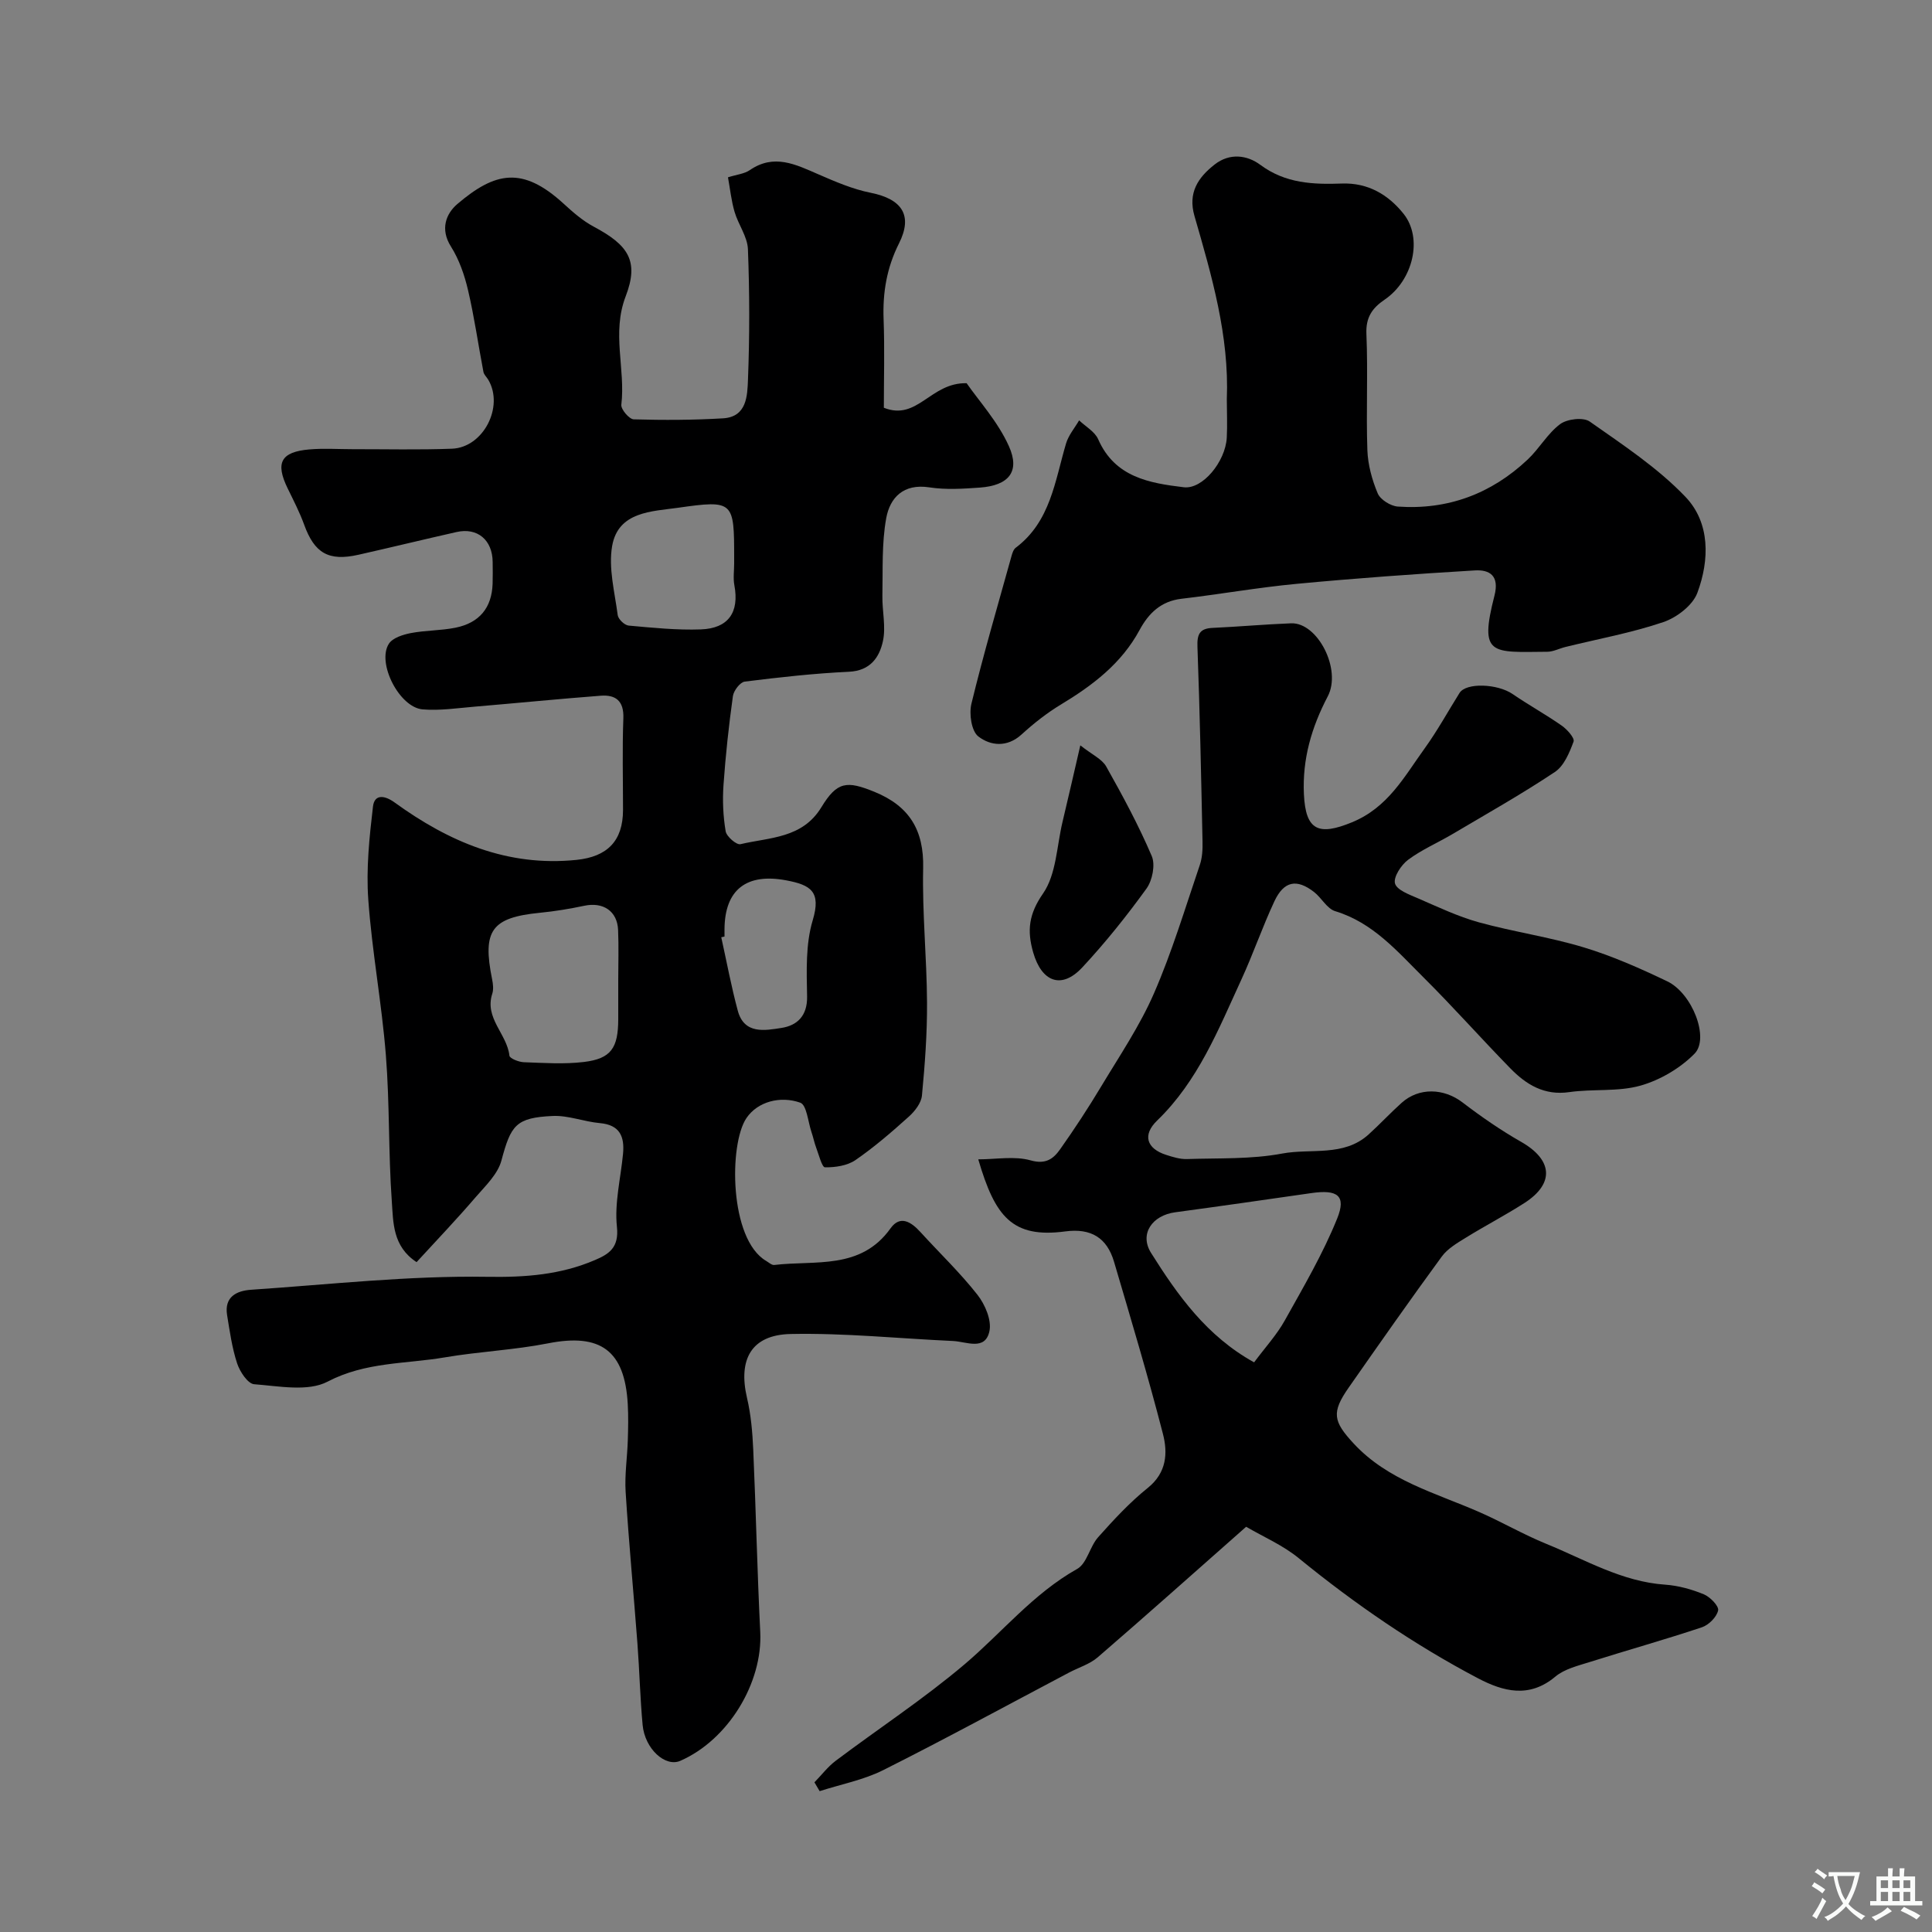
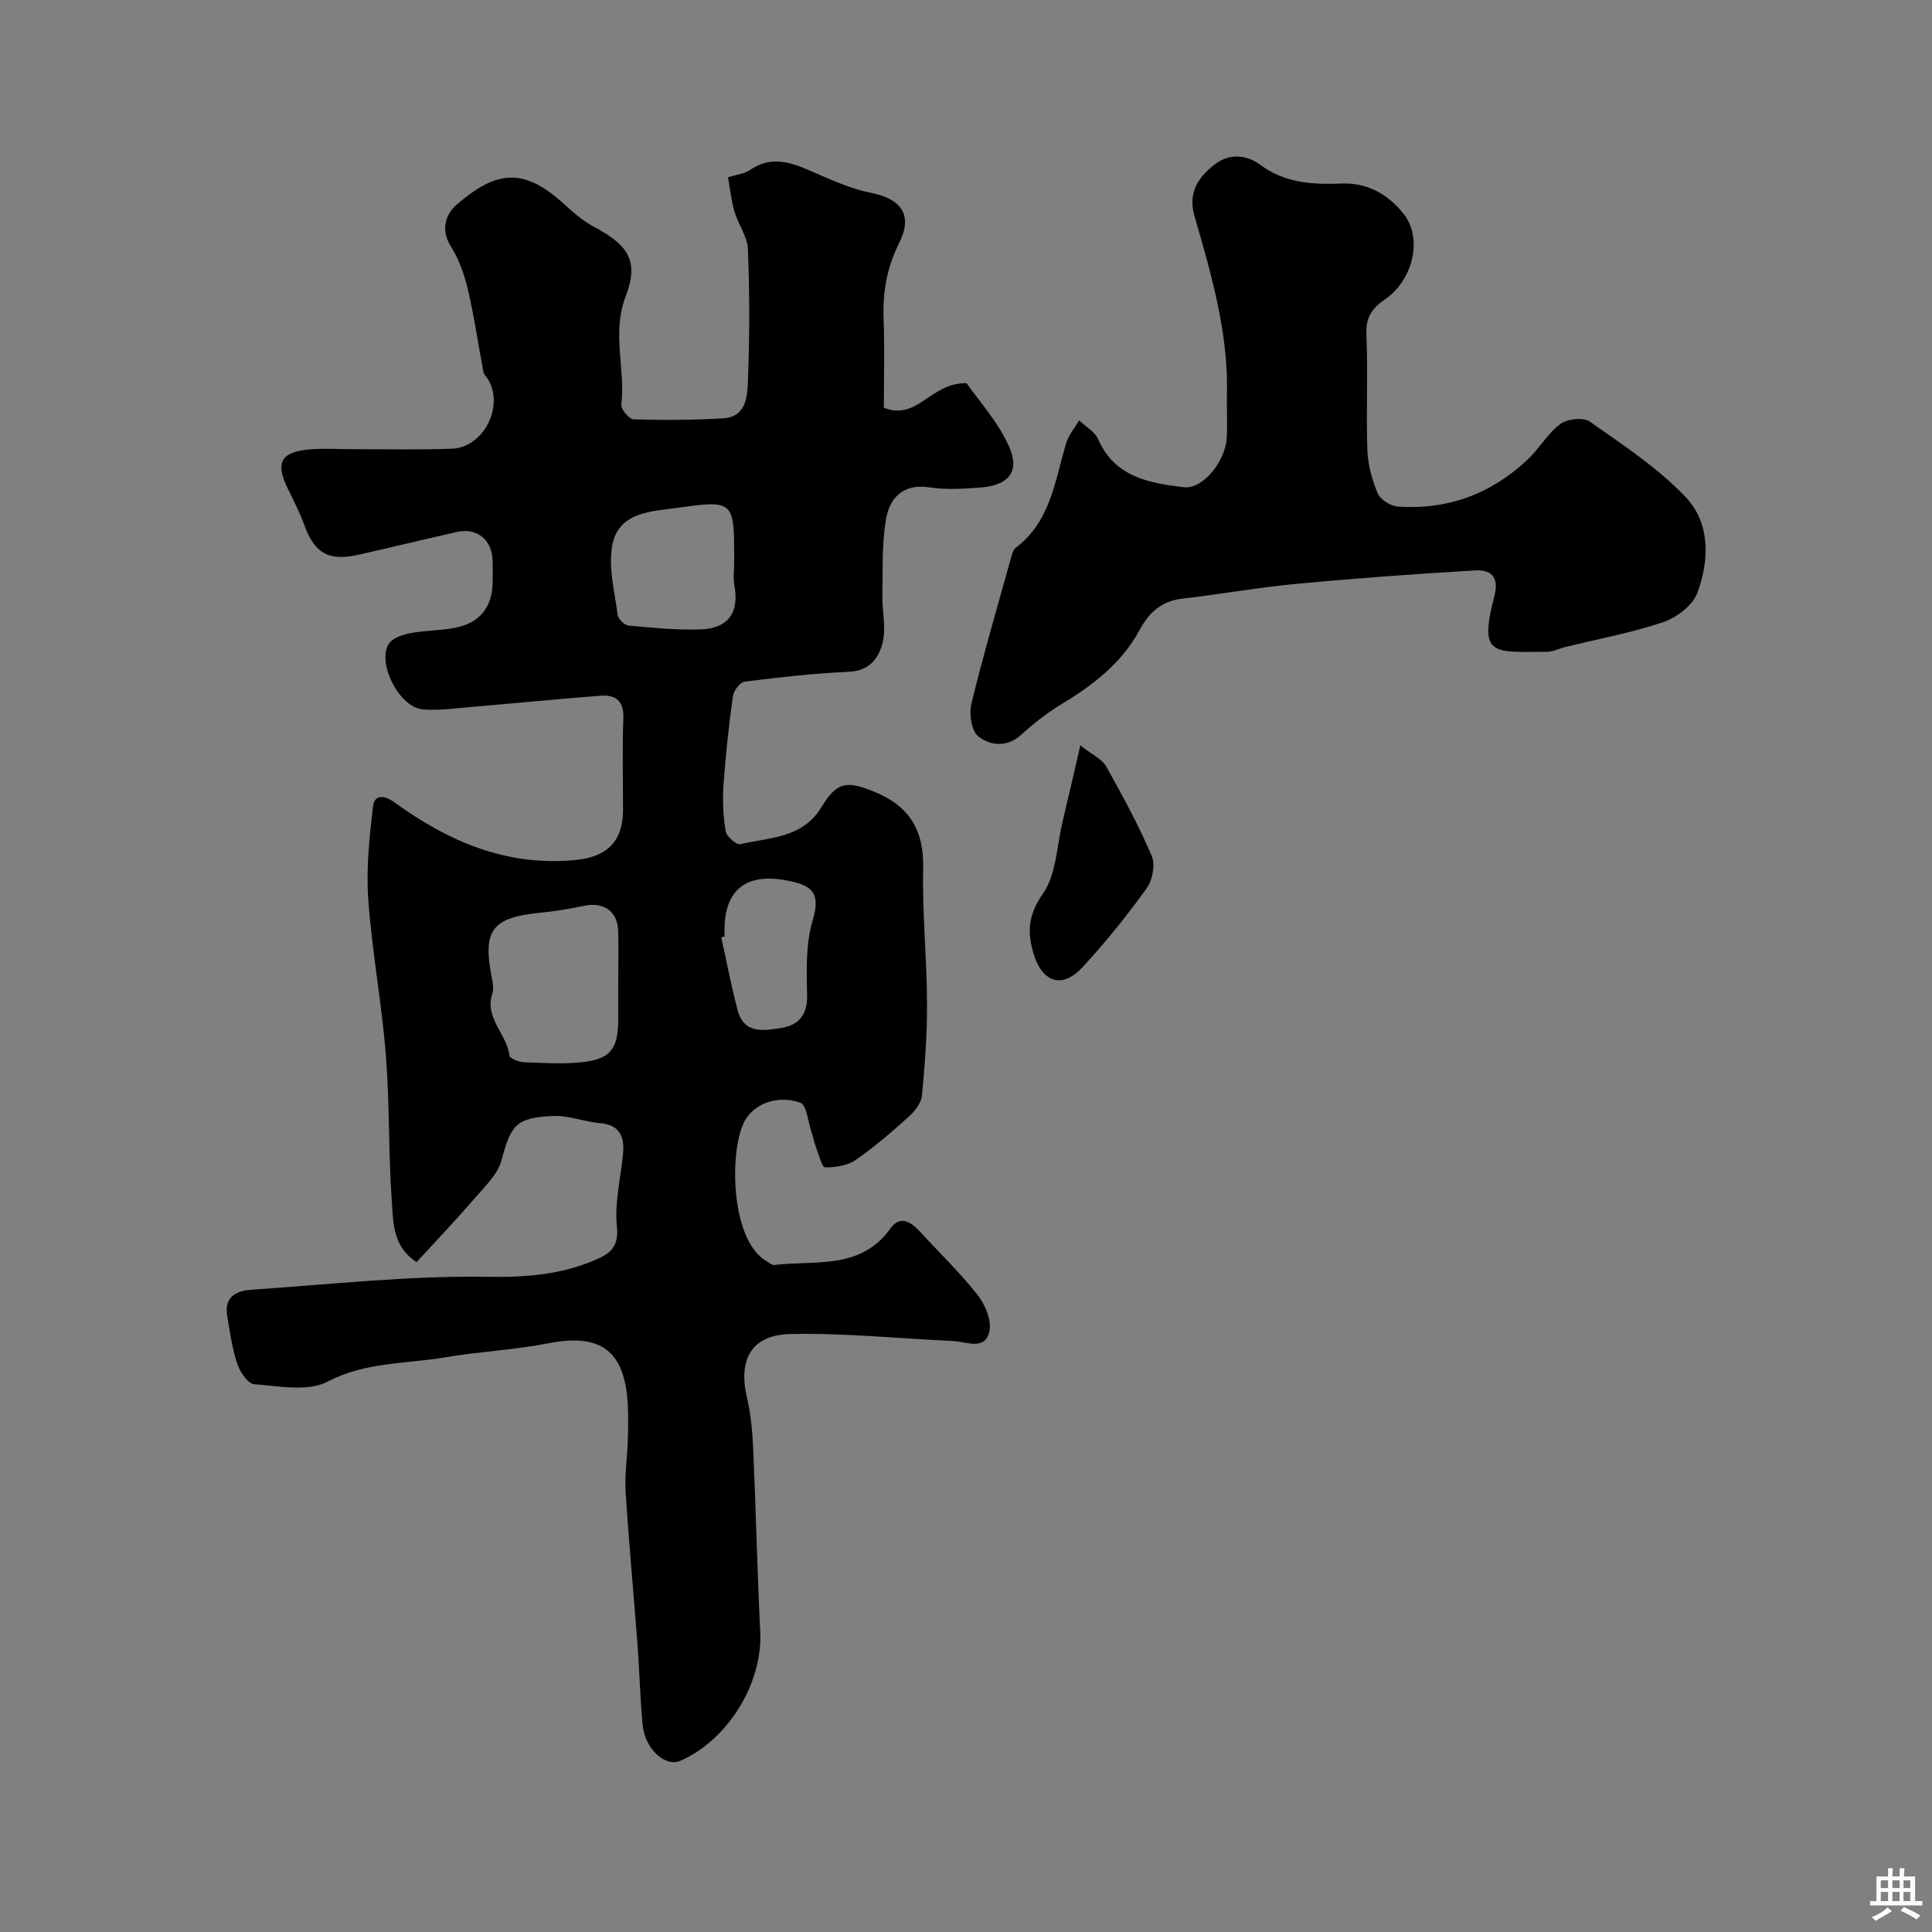
<svg xmlns="http://www.w3.org/2000/svg" enable-background="new 0 0 400 400" viewBox="0 0 400 400">
  <rect x="0" y="0" width="400" height="400" fill="#808080" stroke="none" />
  <g fill="#000001">
    <path d="m86.25 261.31c-4.99-3.26-4.82-8.24-5.13-12.57-.72-10.07-.43-20.22-1.23-30.28-.85-10.76-2.87-21.44-3.64-32.21-.46-6.37.22-12.88.97-19.26.31-2.62 2.41-2.35 4.49-.84 11.22 8.13 23.35 13.35 37.66 11.88 6.37-.66 9.61-3.91 9.62-10.34 0-6.33-.17-12.67.07-18.99.13-3.58-1.58-4.89-4.68-4.66-8.68.66-17.35 1.53-26.03 2.26-3.61.3-7.27.87-10.85.57-4.83-.41-9.54-9.65-6.98-13.6.79-1.22 2.92-1.88 4.55-2.2 3.04-.58 6.2-.5 9.23-1.11 5-1.01 7.52-4.16 7.69-9.1.05-1.5.02-3 .01-4.5-.03-4.55-3.14-7.19-7.47-6.21-6.79 1.53-13.54 3.18-20.33 4.71-6.18 1.39-9.09-.34-11.22-6.21-.94-2.6-2.23-5.08-3.44-7.57-2.56-5.26-1.4-7.52 4.49-8.03 2.98-.26 6-.05 8.99-.05 6.85-.01 13.71.16 20.55-.1 6.49-.24 10.82-8.67 7.53-14.26-.33-.56-.89-1.05-1.01-1.64-1.08-5.64-1.88-11.35-3.19-16.93-.73-3.13-1.84-6.34-3.54-9.03-2.28-3.61-1.01-6.8 1.33-8.8 7.83-6.67 13.49-7.86 21.99-.08 1.92 1.76 3.95 3.54 6.23 4.76 7.14 3.8 9.46 7.07 6.63 14.43-2.93 7.63-.02 15.01-.9 22.45-.11.94 1.64 3 2.57 3.02 6.16.18 12.35.16 18.5-.21 4.95-.3 5.02-4.73 5.15-8.02.35-8.98.34-18-.01-26.99-.1-2.61-2-5.11-2.77-7.75-.67-2.3-.92-4.73-1.36-7.14 1.84-.58 3.4-.72 4.52-1.49 5.02-3.45 9.5-1.17 14.17.86 3.52 1.53 7.13 3.09 10.85 3.83 6.5 1.3 8.79 4.68 5.86 10.5-2.53 5.03-3.39 10.17-3.18 15.71.23 6.13.05 12.28.05 18.3 6.99 2.79 9.65-5.26 17.14-5.08 2.49 3.6 6.46 7.94 8.75 13.03 2.38 5.29-.05 8.15-6.01 8.58-3.48.25-7.06.48-10.48-.05-5.35-.82-8.14 2.14-8.91 6.4-.95 5.22-.68 10.68-.79 16.04-.06 3.14.76 6.42.11 9.4-.73 3.37-2.63 6.14-7.04 6.34-7.21.34-14.4 1.14-21.57 2.04-.96.12-2.29 1.87-2.45 3-.85 6.12-1.52 12.27-1.95 18.43-.22 3.17-.08 6.43.45 9.56.18 1.08 2.24 2.86 3.06 2.67 6.04-1.43 12.81-1.17 16.75-7.64 3.27-5.38 5.28-5.52 10.97-3.21 7.23 2.94 10.29 7.92 10.11 15.8-.21 9.25.75 18.53.8 27.8.04 6.43-.44 12.88-1.05 19.29-.15 1.55-1.47 3.25-2.72 4.37-3.53 3.18-7.15 6.31-11.06 9-1.69 1.16-4.19 1.52-6.3 1.49-.62-.01-1.26-2.58-1.8-4.01-.4-1.06-.62-2.2-.99-3.28-.72-2.12-.99-5.61-2.32-6.09-4.1-1.46-8.82-.25-11.15 3.19-3.65 5.4-3.56 25.07 4.07 29.56.55.32 1.17.91 1.69.85 8.48-1.02 17.89 1.09 24.08-7.59 2-2.8 4.28-1.32 6.18.77 3.94 4.33 8.21 8.4 11.81 12.99 1.58 2.01 2.97 5.27 2.48 7.54-.88 4.11-4.76 2.16-7.51 2.03-11.22-.51-22.44-1.68-33.64-1.45-8.17.17-10.9 5.28-9.04 13.23.82 3.48 1.13 7.13 1.29 10.71.56 12.57.82 25.16 1.45 37.73.53 10.55-6.62 22.36-16.55 26.7-3.11 1.36-7.34-2.48-7.8-7.41-.52-5.58-.65-11.2-1.07-16.79-.79-10.5-1.79-20.99-2.45-31.49-.22-3.53.34-7.11.45-10.67.08-2.5.13-5.01-.01-7.5-.62-11.12-5.67-14.71-16.48-12.58-7.05 1.39-14.31 1.7-21.4 2.91-8.1 1.38-16.4.91-24.26 5.02-4.08 2.14-10.11.92-15.21.54-1.31-.1-2.96-2.6-3.52-4.3-1.06-3.21-1.53-6.64-2.08-10-.62-3.81 1.98-5.06 4.98-5.26 16.29-1.1 32.6-2.94 48.88-2.68 7.93.13 15.18-.42 22.3-3.47 2.86-1.22 5.01-2.54 4.55-6.86-.53-4.94.78-10.07 1.26-15.12.34-3.55-.63-6-4.78-6.37-3.28-.29-6.55-1.63-9.78-1.48-7.65.35-8.66 1.92-10.62 9.24-.74 2.77-3.25 5.18-5.26 7.49-3.89 4.54-7.99 8.84-12.3 13.53zm41.75-58.3c0-3.49.12-6.99-.03-10.47-.17-3.93-3.11-5.84-7.01-5.01-3.03.64-6.1 1.15-9.18 1.45-10.02.99-11.95 3.65-9.89 13.79.19.96.32 2.07.03 2.97-1.66 5.06 3.06 8.34 3.55 12.82.06.58 1.92 1.32 2.97 1.36 4.15.15 8.36.44 12.45-.05 5.62-.68 7.1-2.88 7.11-8.86 0-2.68 0-5.34 0-8zm24-86.34c0-.33 0-.66 0-1 0-11.89-.04-12.19-11.64-10.54-5.36.76-12.37.76-13.62 7.9-.8 4.58.53 9.55 1.15 14.32.11.84 1.41 2.09 2.26 2.17 4.98.45 10 .97 14.98.79 5.63-.21 7.98-3.49 6.91-9.16-.27-1.44-.04-2.98-.04-4.48zm-2 77.23c-.22.05-.45.1-.67.15 1.12 5.07 2.07 10.19 3.42 15.2 1.33 4.96 5.64 4.1 9.05 3.57 3.23-.5 5.38-2.48 5.3-6.54-.1-5.26-.32-10.8 1.16-15.73 1.79-5.96-.38-7.33-5.51-8.29-8.13-1.52-12.7 1.86-12.75 10.14z" />
-     <path d="m258 316.1c-10.68 9.43-20.63 18.31-30.72 27.02-1.66 1.43-3.96 2.12-5.95 3.17-12.81 6.76-25.52 13.69-38.46 20.19-4.09 2.05-8.77 2.94-13.17 4.36-.36-.61-.72-1.22-1.08-1.83 1.46-1.49 2.75-3.21 4.39-4.45 8.88-6.68 18.21-12.8 26.67-19.96 7.77-6.59 14.23-14.66 23.35-19.78 2.02-1.14 2.59-4.61 4.33-6.56 3.21-3.6 6.53-7.2 10.27-10.2 3.95-3.17 4.16-7.27 3.14-11.2-3.08-11.95-6.63-23.78-10.12-35.62-1.46-4.95-4.74-7-10.09-6.29-11 1.46-14.55-3.07-18.02-14.92 3.7 0 7.5-.73 10.83.21 3.18.9 4.74-.35 6.13-2.31 2.99-4.23 5.83-8.57 8.49-13 3.8-6.33 7.99-12.52 10.92-19.25 3.75-8.6 6.46-17.67 9.49-26.57.52-1.52.61-3.24.57-4.87-.28-13.43-.56-26.87-1.05-40.3-.1-2.59.42-3.82 3.12-3.94 5.43-.25 10.84-.74 16.27-.95 5.49-.21 10.51 9.55 7.59 15.12-3.35 6.39-5.28 12.97-4.94 20.26.35 7.55 3.06 8.64 9.92 5.83 7.51-3.07 10.86-9.48 15.08-15.31 2.64-3.66 4.82-7.65 7.22-11.48 1.38-2.19 7.87-1.92 11 .23 3.32 2.28 6.87 4.23 10.17 6.54 1.11.78 2.71 2.57 2.44 3.3-.85 2.3-1.98 5.04-3.88 6.3-6.86 4.57-14.06 8.63-21.16 12.83-3.06 1.81-6.4 3.24-9.23 5.35-1.43 1.07-3.06 3.57-2.7 4.89.38 1.37 2.98 2.31 4.76 3.08 4.14 1.79 8.26 3.76 12.58 4.96 7.19 1.98 14.64 3.04 21.76 5.2 5.92 1.79 11.66 4.34 17.26 7.02 5.21 2.49 8.79 11.81 5.65 14.99-2.97 3.01-7.13 5.46-11.2 6.61-4.66 1.31-9.84.64-14.72 1.34-5.18.75-8.92-1.55-12.21-4.92-6.07-6.21-11.84-12.73-18-18.85-5.42-5.38-10.44-11.32-18.26-13.69-1.7-.51-2.82-2.76-4.38-3.97-3.59-2.79-6.24-2.28-8.21 1.92-2.48 5.3-4.38 10.87-6.83 16.19-4.76 10.35-8.97 21.02-17.44 29.2-3.09 2.98-2.22 5.81 1.87 7.12 1.38.44 2.85.9 4.26.86 6.6-.22 13.32.07 19.75-1.14 5.97-1.12 12.73.72 17.89-3.95 2.34-2.12 4.49-4.44 6.84-6.55 3.61-3.24 8.75-3.03 12.6-.09 3.87 2.96 7.92 5.76 12.15 8.17 6.52 3.72 6.96 8.61.69 12.65-3.95 2.54-8.14 4.71-12.13 7.18-1.8 1.11-3.79 2.27-5 3.92-6.55 8.95-12.92 18.04-19.27 27.13-3.6 5.15-3.21 6.99 1.01 11.55 7.09 7.67 16.88 10.22 25.95 14.18 4.72 2.06 9.2 4.68 13.96 6.62 8.04 3.27 15.63 7.84 24.63 8.45 2.7.19 5.46.96 7.97 1.99 1.31.54 3.16 2.44 2.97 3.34-.3 1.38-1.95 3.03-3.38 3.5-7.67 2.56-15.47 4.74-23.19 7.18-2.47.78-5.25 1.44-7.15 3.04-5.41 4.53-10.8 3.06-16 .33-13.19-6.94-25.42-15.34-36.98-24.76-3.32-2.76-7.45-4.52-11.02-6.61zm1.65-34.04c2.34-3.15 4.71-5.72 6.36-8.69 3.85-6.9 7.89-13.79 10.84-21.09 1.92-4.75.07-6.05-5.37-5.26-9.38 1.35-18.77 2.7-28.17 3.97-4.72.63-7.48 4.45-4.99 8.42 5.5 8.75 11.53 17.24 21.33 22.65z" />
    <path d="m254 82.65c.52-13.13-3.12-25.54-6.7-37.94-1.38-4.78.72-7.95 4.19-10.66 3.14-2.45 6.75-1.93 9.45.08 5.21 3.87 10.94 4.08 16.91 3.87 5.36-.19 9.57 2.29 12.74 6.26 4.03 5.04 2.01 13.74-3.92 17.78-2.59 1.76-3.92 3.68-3.77 7.12.34 8-.08 16.04.2 24.04.11 3.02.96 6.15 2.14 8.95.55 1.3 2.67 2.62 4.16 2.73 10.34.73 19.35-2.64 26.88-9.73 2.42-2.27 4.12-5.4 6.73-7.34 1.45-1.08 4.8-1.47 6.13-.53 6.87 4.83 14.04 9.55 19.8 15.57 5.16 5.39 5.01 13.09 2.48 19.89-.96 2.59-4.27 5.12-7.05 6.06-6.58 2.23-13.5 3.48-20.27 5.15-1.26.31-2.5.98-3.75.99-11.54.08-14.16.93-10.94-11.61 1.06-4.13-.97-5.42-4.08-5.23-12.31.73-24.61 1.62-36.89 2.78-7.97.75-15.88 2.16-23.84 3.09-4.24.5-6.79 3-8.66 6.46-3.74 6.93-9.68 11.44-16.25 15.41-2.92 1.76-5.66 3.92-8.18 6.22-3.01 2.75-6.45 2.35-8.96.41-1.42-1.09-1.94-4.66-1.43-6.76 2.49-10.26 5.47-20.4 8.3-30.58.17-.62.41-1.38.88-1.73 7.21-5.42 8.11-13.83 10.42-21.6.51-1.71 1.78-3.18 2.7-4.77 1.35 1.29 3.26 2.34 3.95 3.92 3.45 7.86 10.58 9.07 17.72 9.93 3.89.47 8.6-5.27 8.9-10.24.14-2.65.01-5.32.01-7.99z" />
    <path d="m223.67 154.32c2.45 1.94 4.49 2.83 5.36 4.38 3.4 6.04 6.71 12.17 9.43 18.54.77 1.81.13 5.04-1.09 6.73-4.11 5.68-8.52 11.2-13.3 16.33-4.29 4.6-8.4 3.02-10.16-3.11-1.3-4.53-.92-7.93 2.04-12.2 2.75-3.96 2.83-9.79 4.03-14.81 1.2-5 2.33-10.01 3.69-15.86z" />
  </g>
-   <path d="m377.9 391.2c-.2.3-.4.5-.6.8-.7-.6-1.4-1-2.2-1.5.2-.3.4-.5.5-.8.6.4 1.4.8 2.3 1.5zm-1.8 6.1c-.2-.2-.5-.4-.9-.6.4-.6.8-1.2 1.2-1.9s.7-1.3.9-1.9c.3.3.5.5.8.7-.7 1.3-1.4 2.6-2 3.7zm2.2-9c-.3.3-.5.5-.6.8-.6-.6-1.3-1.1-2-1.5.3-.3.5-.5.6-.7.6.5 1.3.9 2 1.4zm.3.2v-.9h2 4.5c-.3 1.3-.6 2.5-1 3.6s-.9 2.1-1.4 3c.4.5 1 1 1.6 1.4s1.2.8 1.9 1.1c-.3.2-.5.4-.8.8-.4-.3-1-.7-1.6-1.2s-1.2-1.1-1.6-1.6c-.5.6-1.1 1.1-1.7 1.6s-1.4.9-2.1 1.4c-.1-.3-.3-.5-.7-.8.6-.2 1.2-.5 1.9-1s1.4-1.1 2-1.8c-.5-.8-.9-1.6-1.2-2.5s-.6-2-.8-3.2c-.4.1-.7.1-1 .1zm2.5 2.7c.2 1 .7 1.7 1 2.2.3-.5.6-1.1 1-2s.6-1.9.9-3h-3.2-.4c.1.9.3 1.8.7 2.8z" fill="#fafbfa" />
  <path d="m396.5 388.5v1.5 3.6h1.5v.9c-.4 0-1 0-1.7 0h-7.9c-.5 0-.9 0-1.2 0v-.9h1.3v-3.5c0-.7 0-1.2 0-1.6h2.4c0-.8 0-1.4 0-1.7h1c0 .3-.1.8-.1 1.7h1.5c0-.8 0-1.4 0-1.7h1c0 .3-.1.9-.1 1.7zm-8.2 9.2c-.2-.3-.5-.5-.8-.8.8-.3 1.4-.6 1.9-.9s1-.7 1.4-1.1c.3.3.6.5.9.8-1.6 1-2.8 1.6-3.4 2zm2.6-6.8v-1.6h-1.5v1.6zm0 2.7v-1.9h-1.5v1.9zm2.4-2.7v-1.6h-1.5v1.6zm0 2.7v-1.9h-1.5v1.9zm.2 2 .7-.8c.4.2.9.5 1.6.8s1.3.7 1.8 1c-.3.3-.5.5-.8.8-.4-.3-1.5-1-3.3-1.8zm2-4.7v-1.6h-1.4v1.6zm0 2.7v-1.9h-1.4v1.9z" fill="#fafbfa" />
</svg>